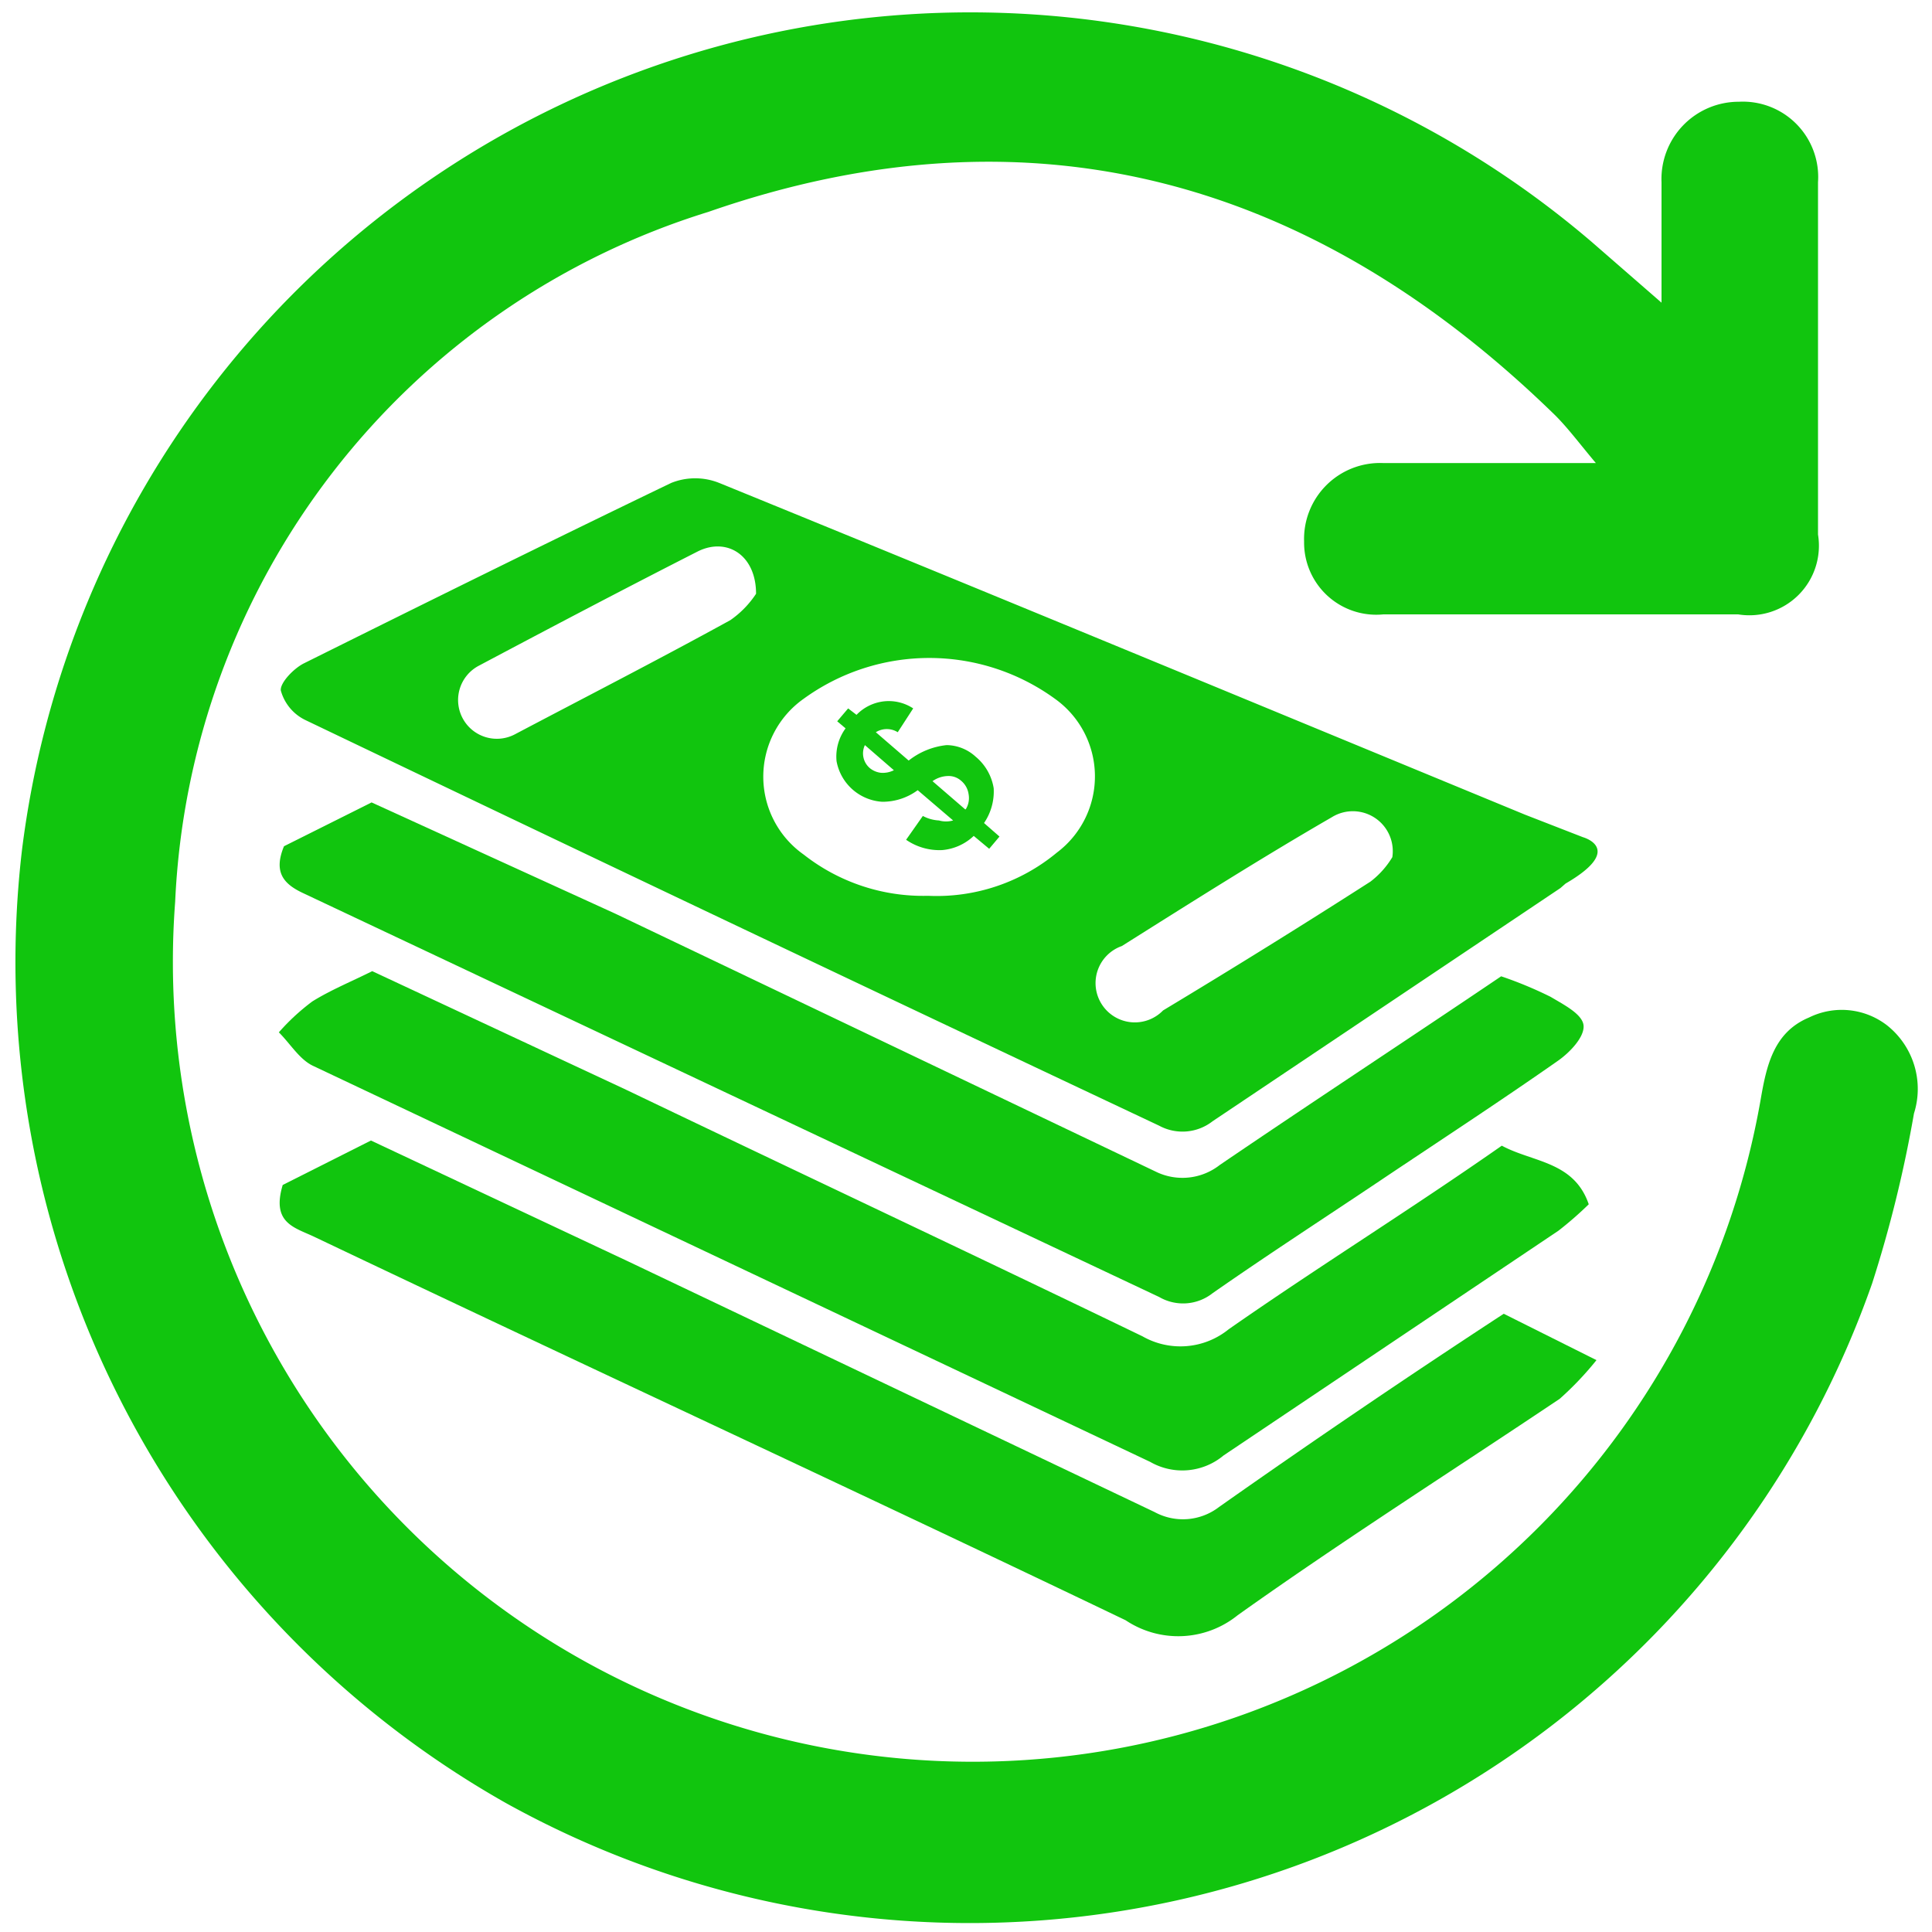
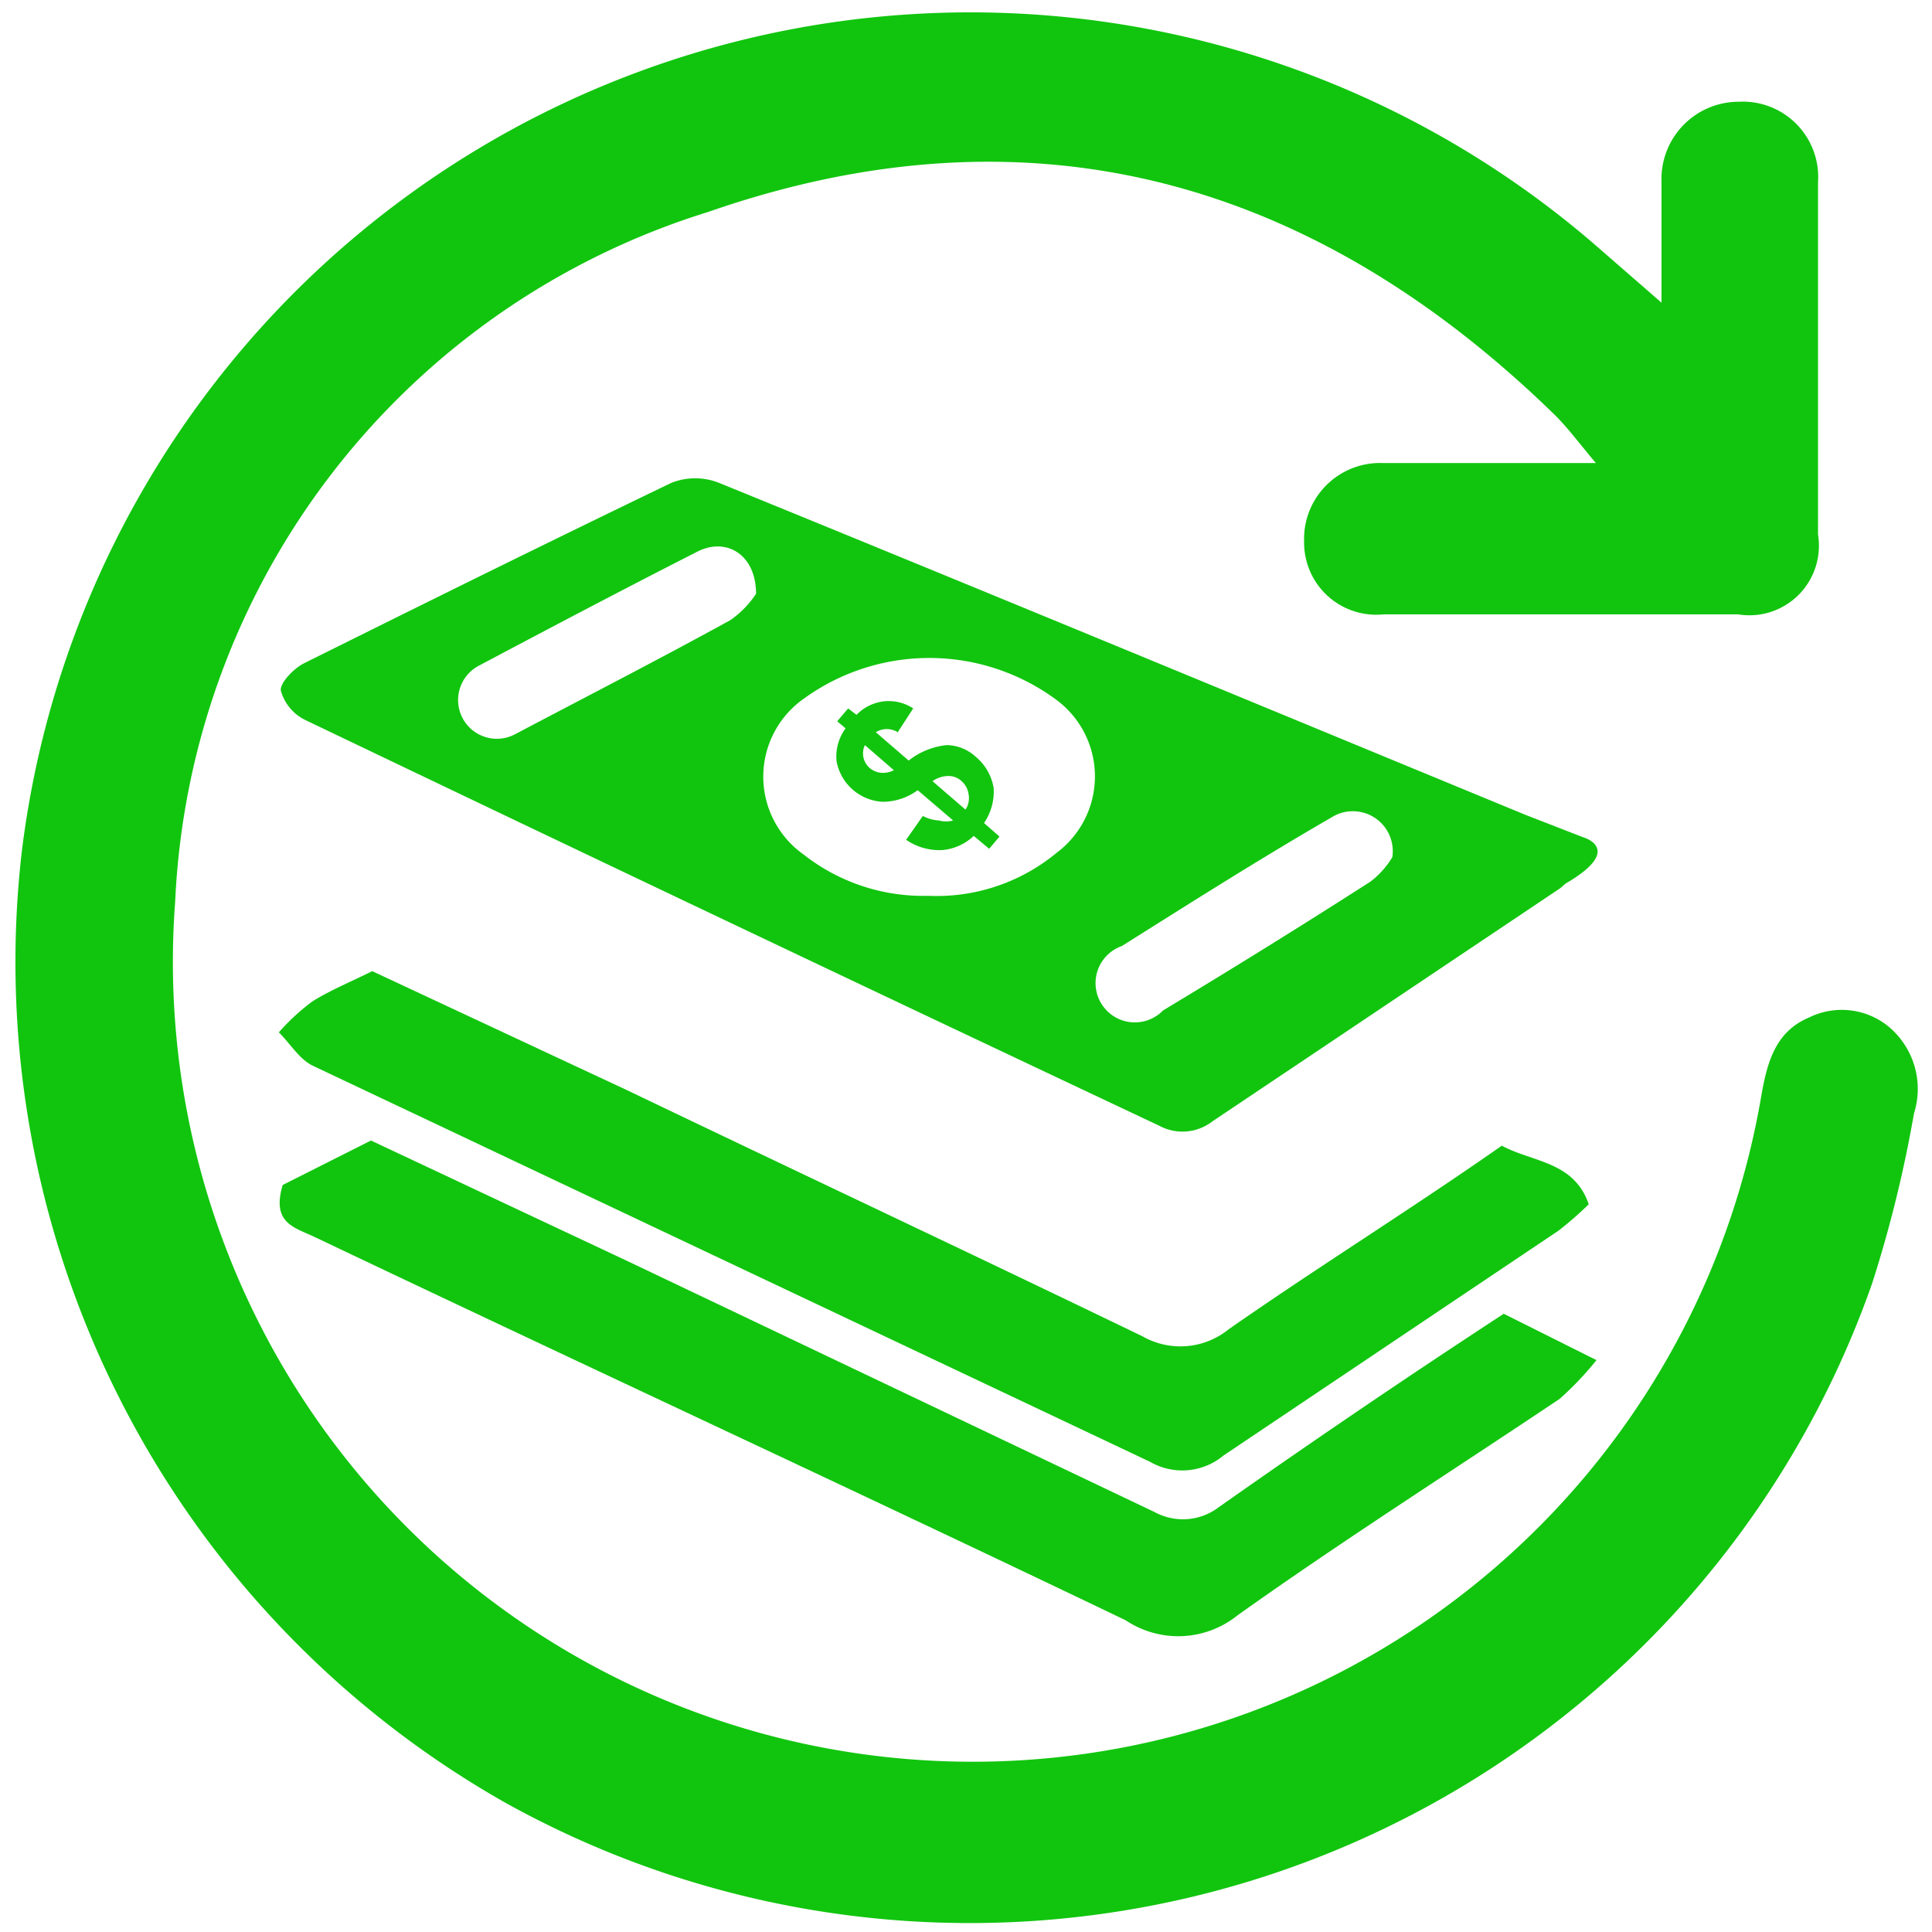
<svg xmlns="http://www.w3.org/2000/svg" id="Layer_1" data-name="Layer 1" viewBox="0 0 30 30">
  <title>payments and refunds</title>
  <g>
    <path d="M29.3,15.92a1.15,1.15,0,0,0-1.21-.12c-.55.23-.66.75-.75,1.27A12.42,12.42,0,0,1,2.72,14,11.77,11.77,0,0,1,11,3.29c5-1.74,9.39-.51,13.15,3.16.2.2.37.43.63.74h-.58c-.91,0-1.82,0-2.73,0a1.18,1.18,0,0,0-1.22,1.22,1.12,1.12,0,0,0,1.23,1.13c1.84,0,3.67,0,5.51,0a1.08,1.08,0,0,0,1.24-1.24c0-1.83,0-3.65,0-5.47A1.17,1.17,0,0,0,27,1.58a1.2,1.2,0,0,0-1.2,1.25c0,.57,0,1.15,0,1.87l-1.08-.94A14.84,14.84,0,0,0,.34,13.21,15,15,0,0,0,7.86,28a14.85,14.85,0,0,0,21.21-8.07,19.57,19.57,0,0,0,.65-2.64A1.26,1.26,0,0,0,29.3,15.92Z" style="fill: #11c50e" />
    <path d="M4.86,16.55l13,6.15A1,1,0,0,0,19,22.6l5.2-3.49a5.5,5.5,0,0,0,.47-.41c-.23-.67-.87-.65-1.35-.91-1.43,1-2.85,1.88-4.24,2.85a1.19,1.19,0,0,1-1.34.11c-2.67-1.29-5.35-2.55-8-3.82L5.78,15.08c-.32.16-.64.29-.93.47a3.37,3.37,0,0,0-.52.48C4.51,16.21,4.65,16.45,4.86,16.55Z" style="fill: #11c50e" />
-     <path d="M18,20.14a.74.74,0,0,0,.83-.06c.86-.6,1.74-1.17,2.62-1.76s1.83-1.21,2.73-1.84c.19-.13.42-.37.41-.55s-.31-.33-.51-.45a6.15,6.15,0,0,0-.77-.32c-1.48,1-2.93,1.95-4.37,2.93a.94.94,0,0,1-1,.1l-8.38-4L5.77,12.46l-1.36.68c-.17.41,0,.59.3.73Z" style="fill: #11c50e" />
    <path d="M4.89,19.21c4.2,2,8.4,3.94,12.59,5.95a1.47,1.47,0,0,0,1.74-.08c1.63-1.16,3.33-2.24,5-3.36a4.92,4.92,0,0,0,.57-.6l-1.44-.72c-1.53,1-3,2-4.42,3a.92.92,0,0,1-1,.08L9.76,19.59l-4-1.88-1.37.69C4.21,19,4.58,19.06,4.89,19.21Z" style="fill: #11c50e" />
    <path d="M24.58,13l-.9-.35h0C19.51,10.93,15.34,9.2,11.17,7.5a1,1,0,0,0-.75,0c-1.91.92-3.81,1.86-5.7,2.8-.16.08-.37.3-.36.42a.72.72,0,0,0,.38.46Q11.36,14.35,18,17.48a.76.76,0,0,0,.83-.07l5.4-3.62.08-.07C25.24,13.18,24.58,13,24.58,13ZM11.34,9.63C10.23,10.24,9.1,10.82,8,11.4a.6.6,0,1,1-.57-1.06c1.13-.6,2.27-1.2,3.41-1.78.45-.22.9.06.9.66A1.5,1.5,0,0,1,11.34,9.63Zm5.07,3.61a2.92,2.92,0,0,1-2,.67,3,3,0,0,1-1.93-.64,1.48,1.48,0,0,1,0-2.42,3.32,3.32,0,0,1,3.9,0A1.48,1.48,0,0,1,16.41,13.24Zm4.87.45c-1.06.68-2.14,1.35-3.22,2a.61.61,0,1,1-.64-1c1.08-.68,2.17-1.37,3.26-2a.62.62,0,0,1,.94.62A1.36,1.36,0,0,1,21.28,13.69Z" style="fill: #11c50e" />
-     <path d="M15.43,12.24a.8.8,0,0,0-.28-.49.68.68,0,0,0-.45-.18,1.14,1.14,0,0,0-.59.24l-.51-.44a.32.32,0,0,1,.34,0l.24-.37a.69.69,0,0,0-.45-.11.7.7,0,0,0-.43.21L13.17,11,13,11.2l.13.11a.74.74,0,0,0-.14.51.77.77,0,0,0,.71.63.92.92,0,0,0,.55-.18l.55.47a.4.4,0,0,1-.22,0,.59.59,0,0,1-.25-.07l-.26.37a.91.91,0,0,0,.56.16.81.81,0,0,0,.49-.22l.24.2.16-.19-.24-.21A.87.87,0,0,0,15.43,12.24ZM13.68,12a.33.33,0,0,1-.17-.07.3.3,0,0,1-.08-.36l.45.39A.38.38,0,0,1,13.68,12Zm1.31.57-.51-.44a.43.43,0,0,1,.24-.08.29.29,0,0,1,.2.07.33.33,0,0,1,.12.21A.33.33,0,0,1,15,12.56Z" style="fill: #11c50e" />
+     <path d="M15.43,12.24a.8.8,0,0,0-.28-.49.68.68,0,0,0-.45-.18,1.14,1.14,0,0,0-.59.24l-.51-.44a.32.32,0,0,1,.34,0l.24-.37a.69.69,0,0,0-.45-.11.7.7,0,0,0-.43.21L13.17,11,13,11.2l.13.11a.74.74,0,0,0-.14.51.77.77,0,0,0,.71.63.92.92,0,0,0,.55-.18l.55.47a.4.4,0,0,1-.22,0,.59.59,0,0,1-.25-.07l-.26.37a.91.91,0,0,0,.56.16.81.81,0,0,0,.49-.22l.24.2.16-.19-.24-.21A.87.87,0,0,0,15.43,12.24ZM13.68,12a.33.33,0,0,1-.17-.07.3.3,0,0,1-.08-.36l.45.39A.38.38,0,0,1,13.68,12m1.31.57-.51-.44a.43.43,0,0,1,.24-.08.29.29,0,0,1,.2.07.33.33,0,0,1,.12.21A.33.33,0,0,1,15,12.56Z" style="fill: #11c50e" />
  </g>
</svg>